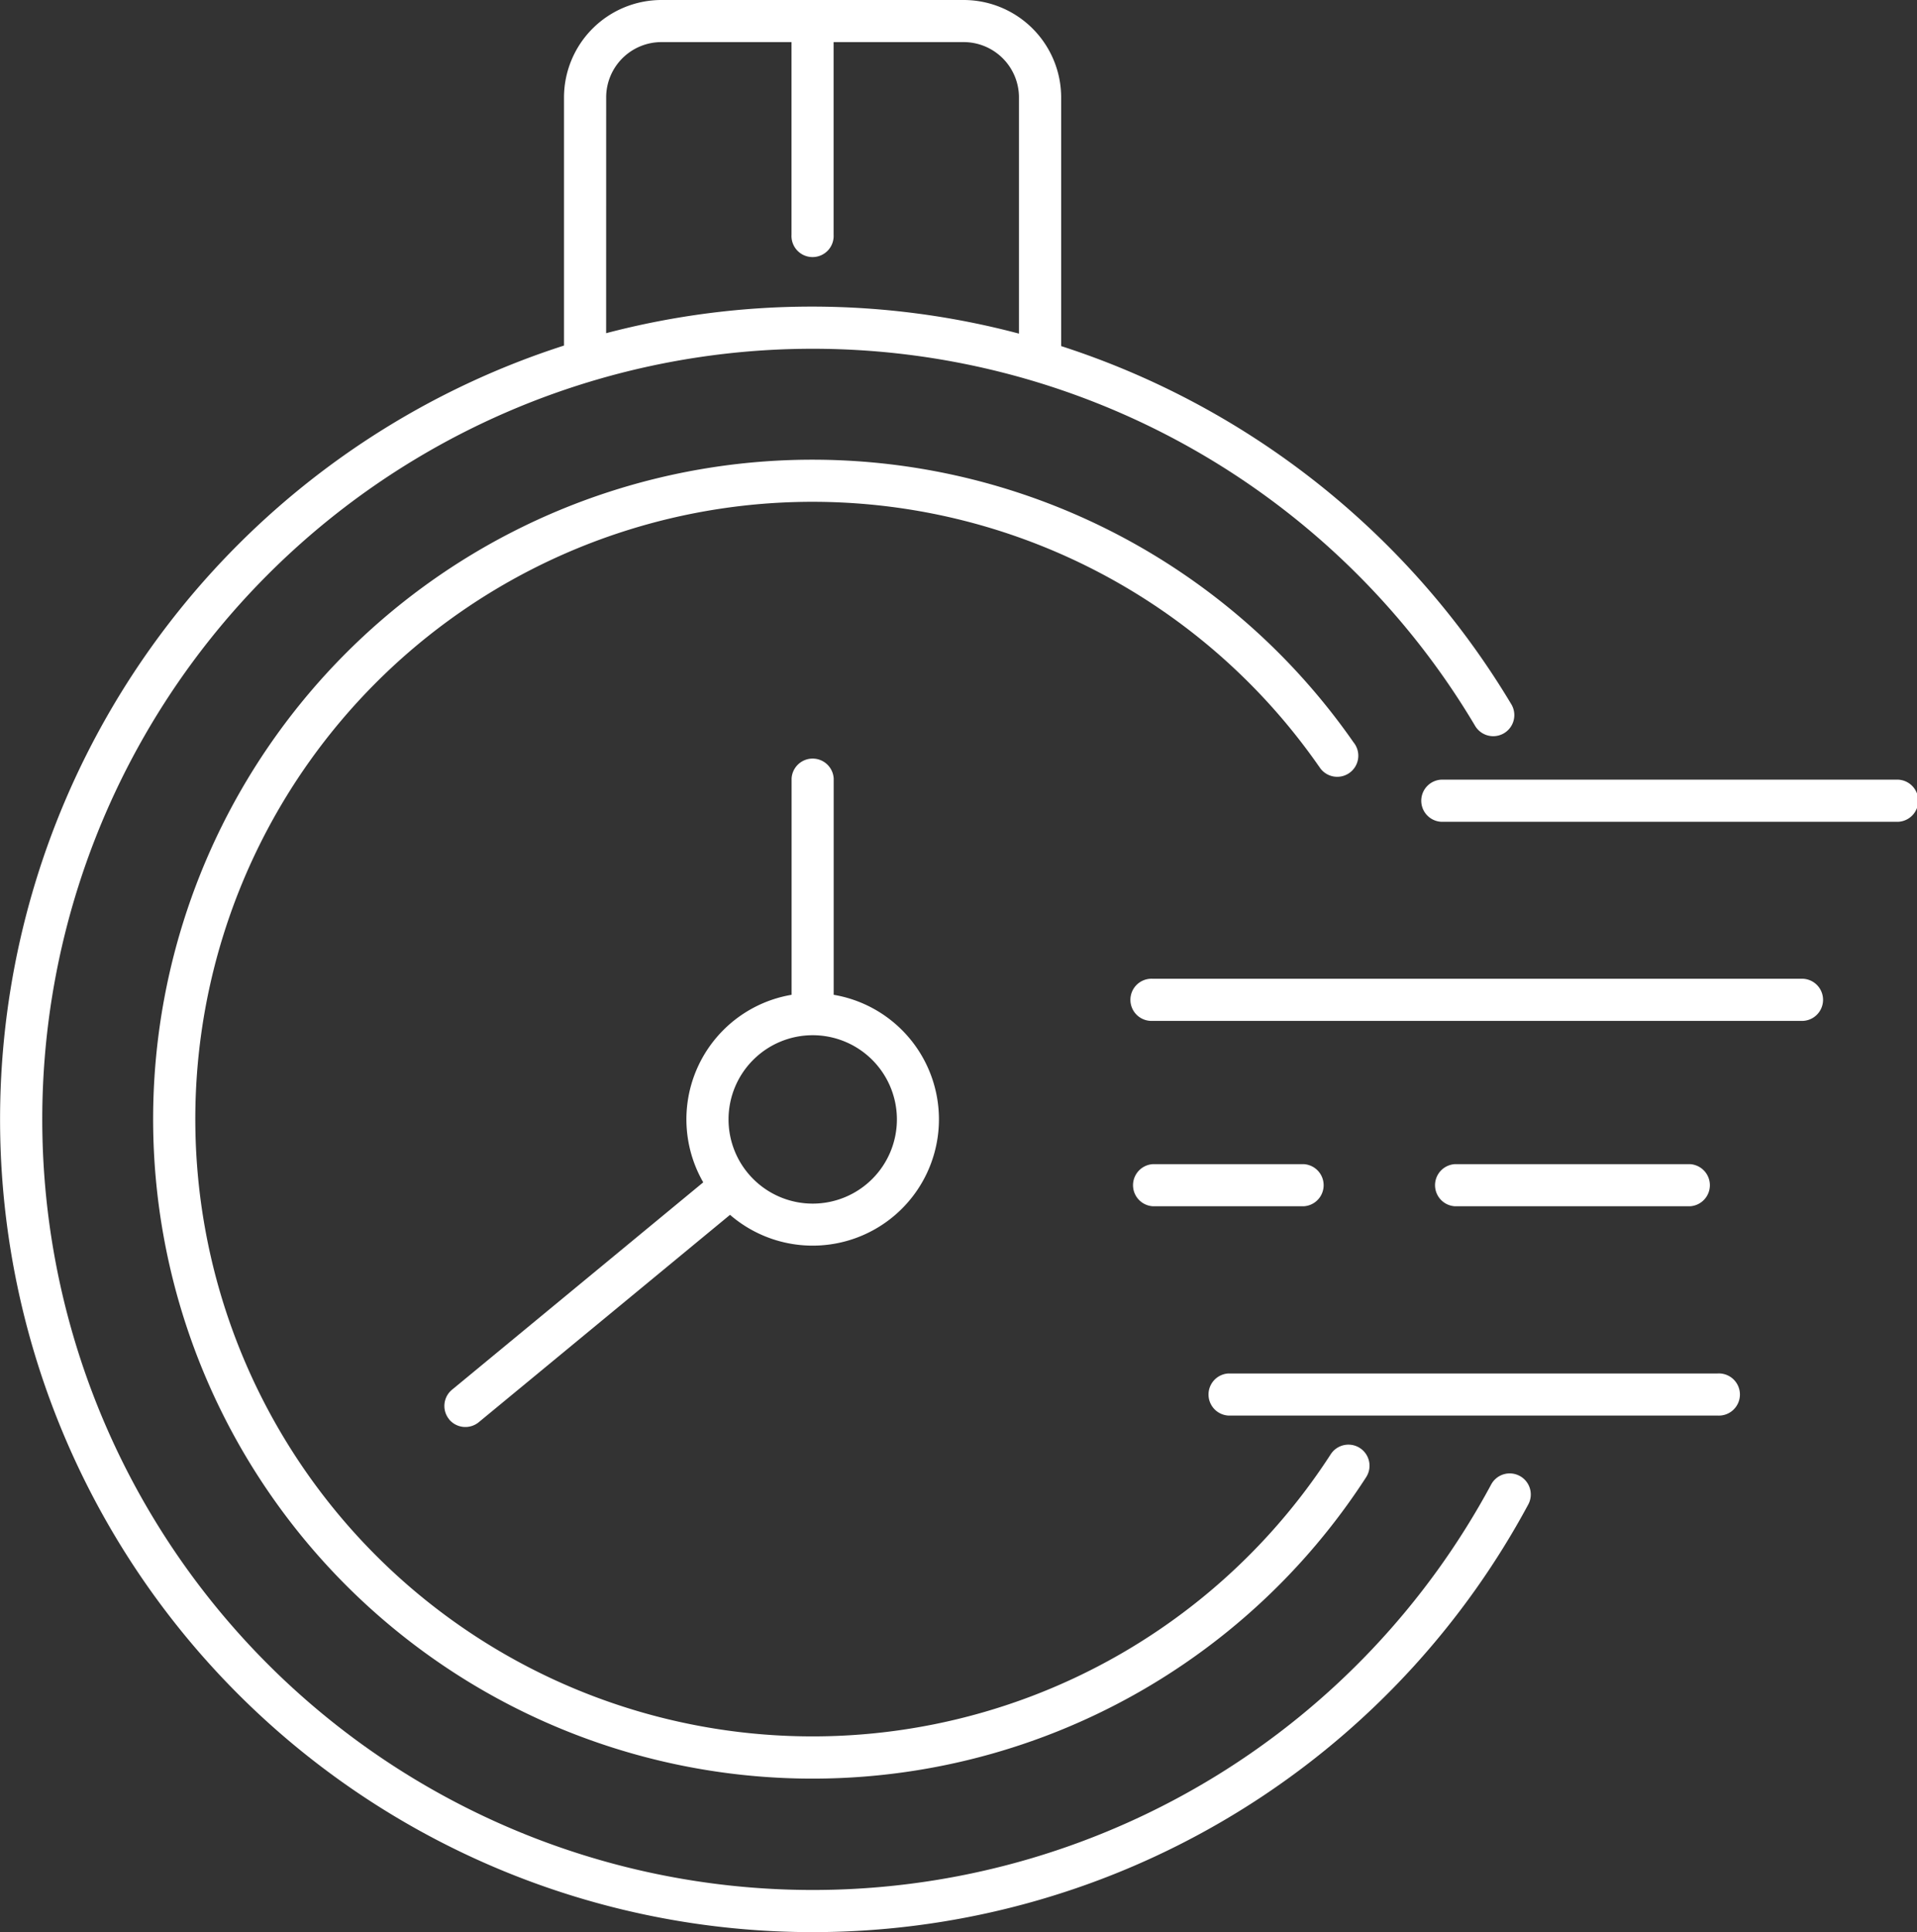
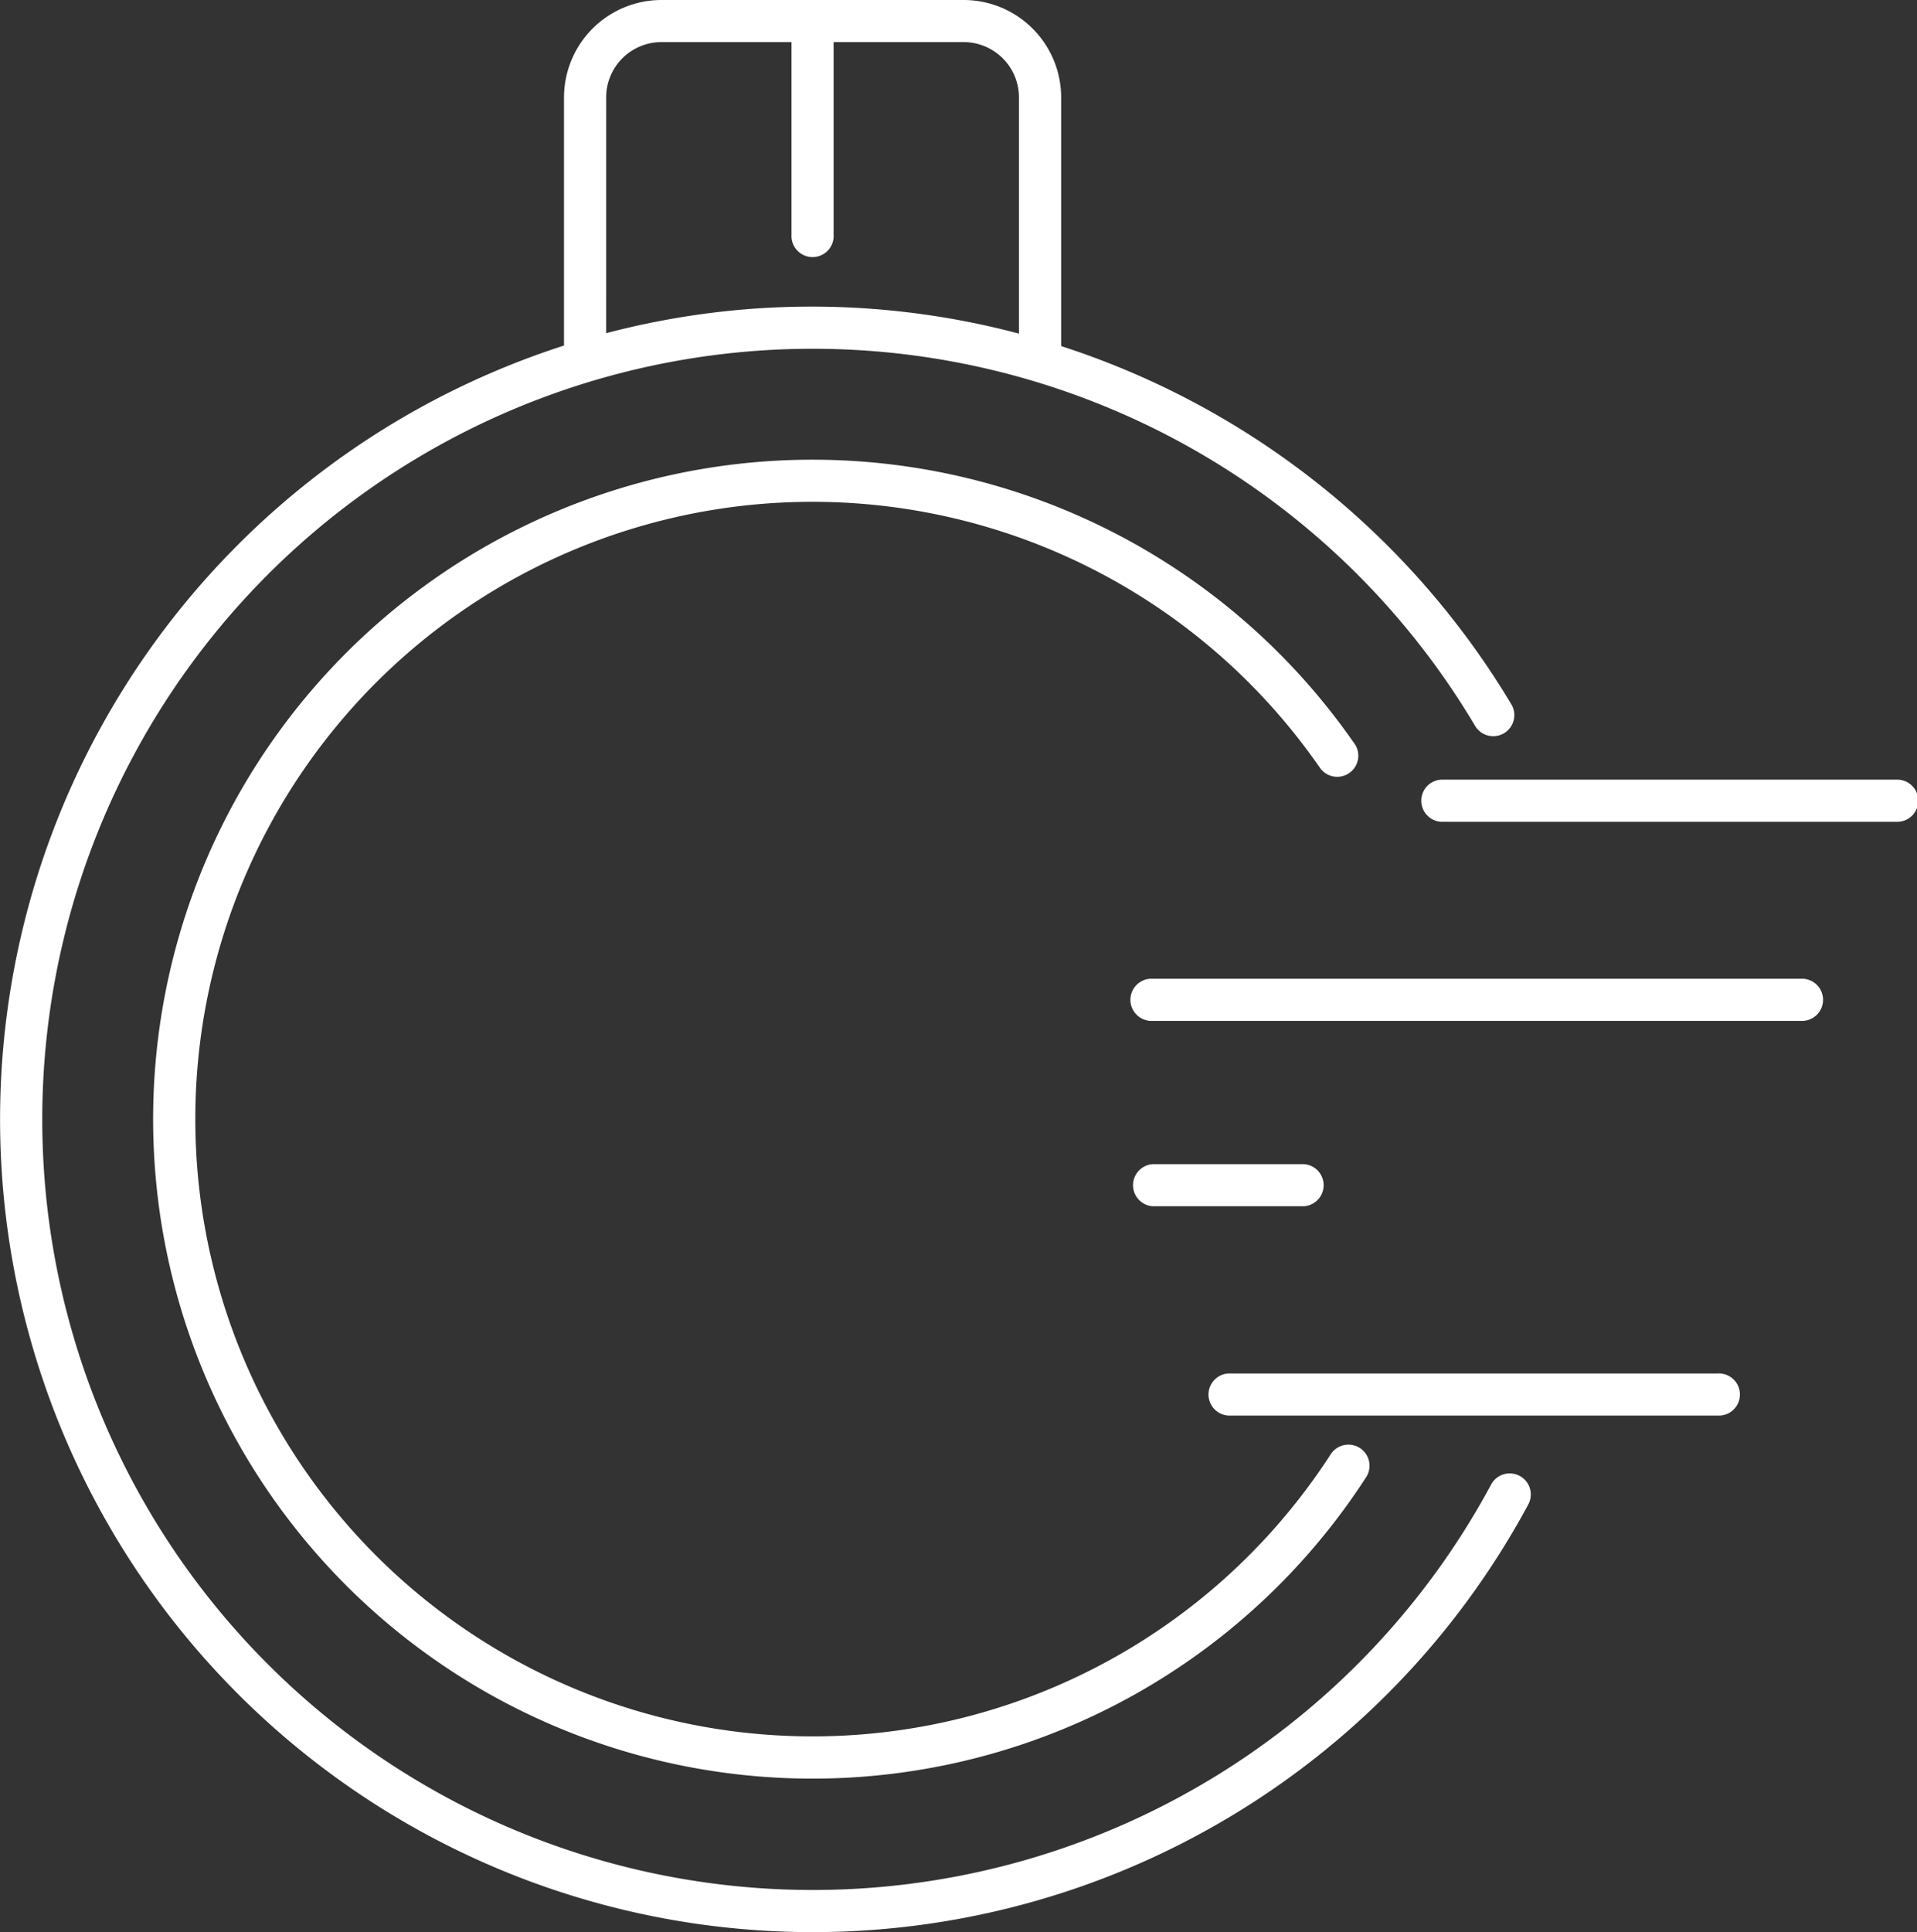
<svg xmlns="http://www.w3.org/2000/svg" width="50.1" height="50.484" viewBox="0 0 50.1 50.484">
  <rect x="0" y="0" width="50.1" height="50.484" fill="#333333" stroke="none" />
  <defs>
    <clipPath id="a">
      <rect width="50.1" height="50.484" fill="#fff" />
    </clipPath>
  </defs>
  <g clip-path="url(#a)">
    <path d="M387.625,205.962H375.738a.551.551,0,0,0,0,1.1h11.887a.551.551,0,1,0,0-1.1" transform="translate(-338.076 -185.59)" fill="#fff" />
    <path d="M316.583,258.55h-17a.551.551,0,1,0,0,1.1h17a.551.551,0,0,0,0-1.1" transform="translate(-269.456 -232.976)" fill="#fff" />
    <path d="M303.532,308.61a.551.551,0,0,0,0-1.1h-3.946a.551.551,0,0,0,0,1.1Z" transform="translate(-269.457 -277.092)" fill="#fff" />
-     <path d="M385.516,308.61a.551.551,0,0,0,0-1.1h-6.147a.551.551,0,0,0,0,1.1Z" transform="translate(-341.347 -277.092)" fill="#fff" />
    <path d="M332.317,362.812H319.531a.551.551,0,0,0,0,1.1h12.786a.551.551,0,1,0,0-1.1" transform="translate(-287.429 -326.925)" fill="#fff" />
    <path d="M39.718,38.565a.55.55,0,0,0-.747.223,20.135,20.135,0,1,1-.413-19.811.551.551,0,0,0,.947-.563A21.357,21.357,0,0,0,27.733,9.043v-6.5A2.549,2.549,0,0,0,25.187,0h-7.9A2.549,2.549,0,0,0,14.74,2.546V9.029a21.237,21.237,0,1,0,25.2,30.282.551.551,0,0,0-.223-.747M15.842,2.546A1.445,1.445,0,0,1,17.286,1.1h3.4V6.133a.551.551,0,1,0,1.1,0V1.1h3.4a1.446,1.446,0,0,1,1.444,1.444V8.717a21.126,21.126,0,0,0-10.789-.011Z" fill="#fff" />
    <path d="M70.965,129.5a.551.551,0,1,0,.9-.631,17.231,17.231,0,1,0,.328,19.2.551.551,0,1,0-.925-.6,16.129,16.129,0,1,1-.307-17.972" transform="translate(-36.49 -109.471)" fill="#fff" />
-     <path d="M117.509,217.355a.552.552,0,0,0,.776.074l6.566-5.418a3.3,3.3,0,1,0,2.709-5.749v-5.654a.551.551,0,0,0-1.1,0v5.654a3.3,3.3,0,0,0-2.309,4.9l-6.565,5.418a.551.551,0,0,0-.074.776m9.5-10.038a2.2,2.2,0,1,1-2.2,2.2,2.2,2.2,0,0,1,2.2-2.2" transform="translate(-105.772 -180.269)" fill="#fff" />
  </g>
</svg>